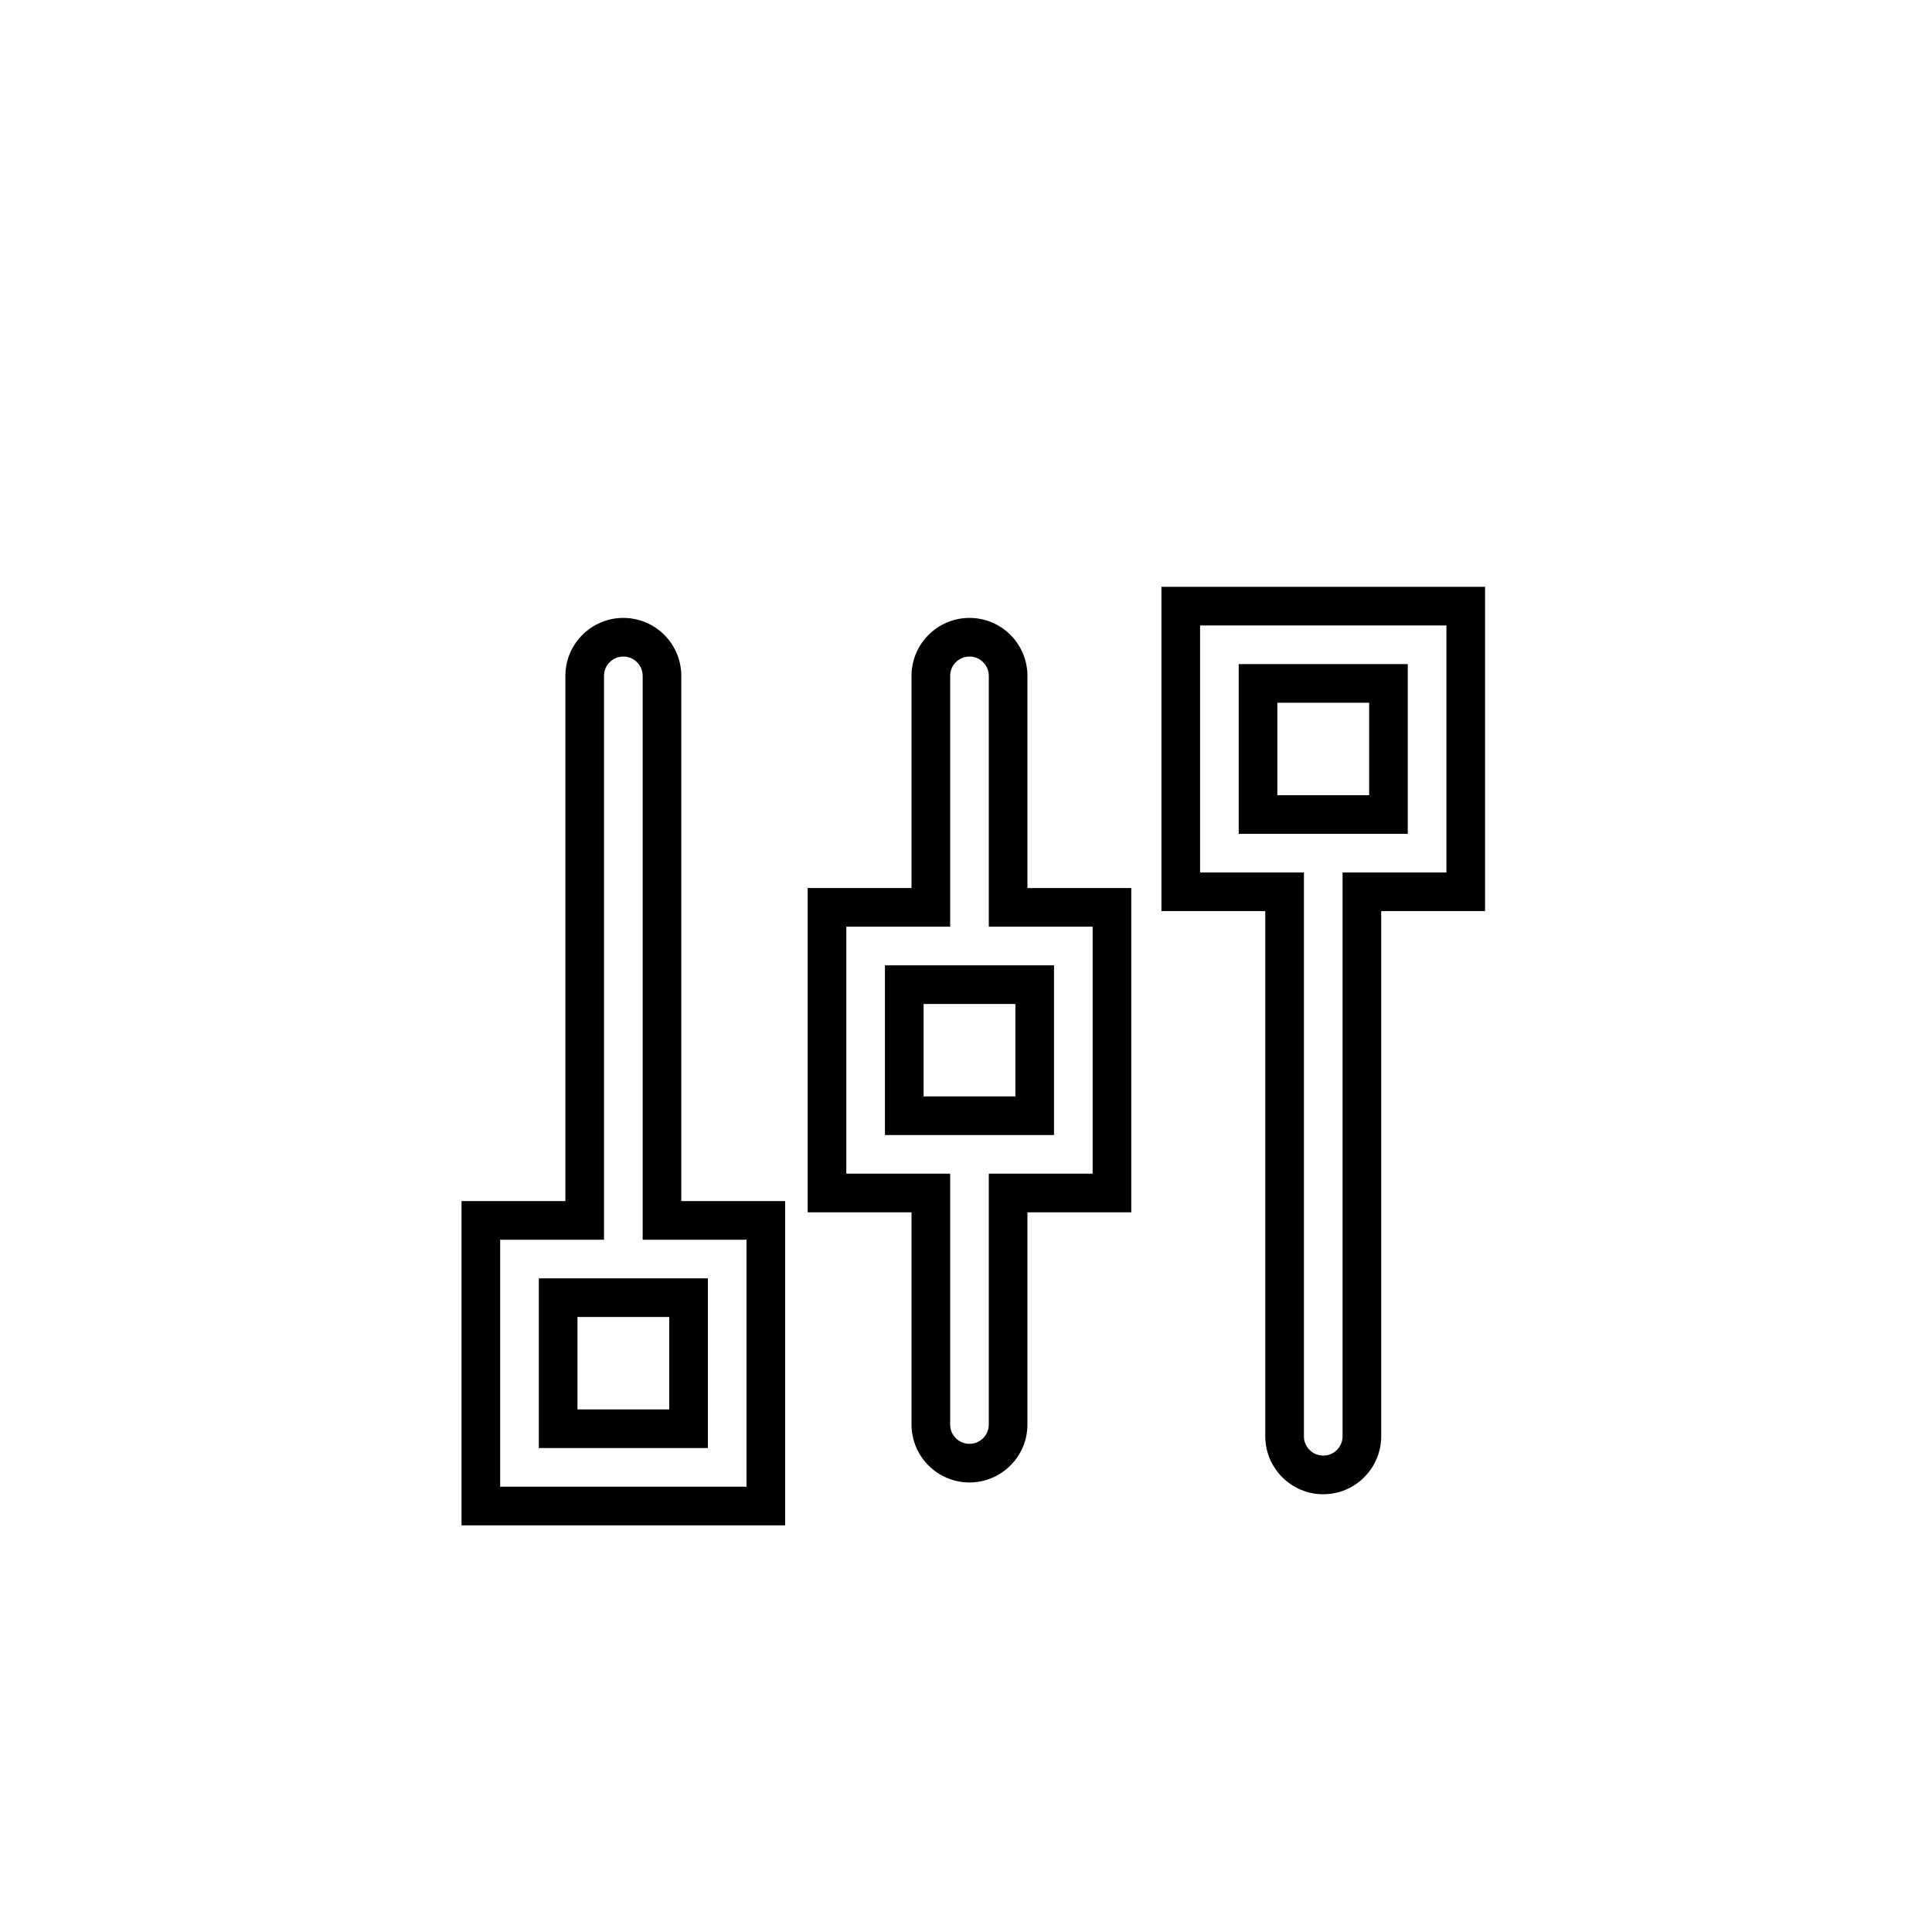
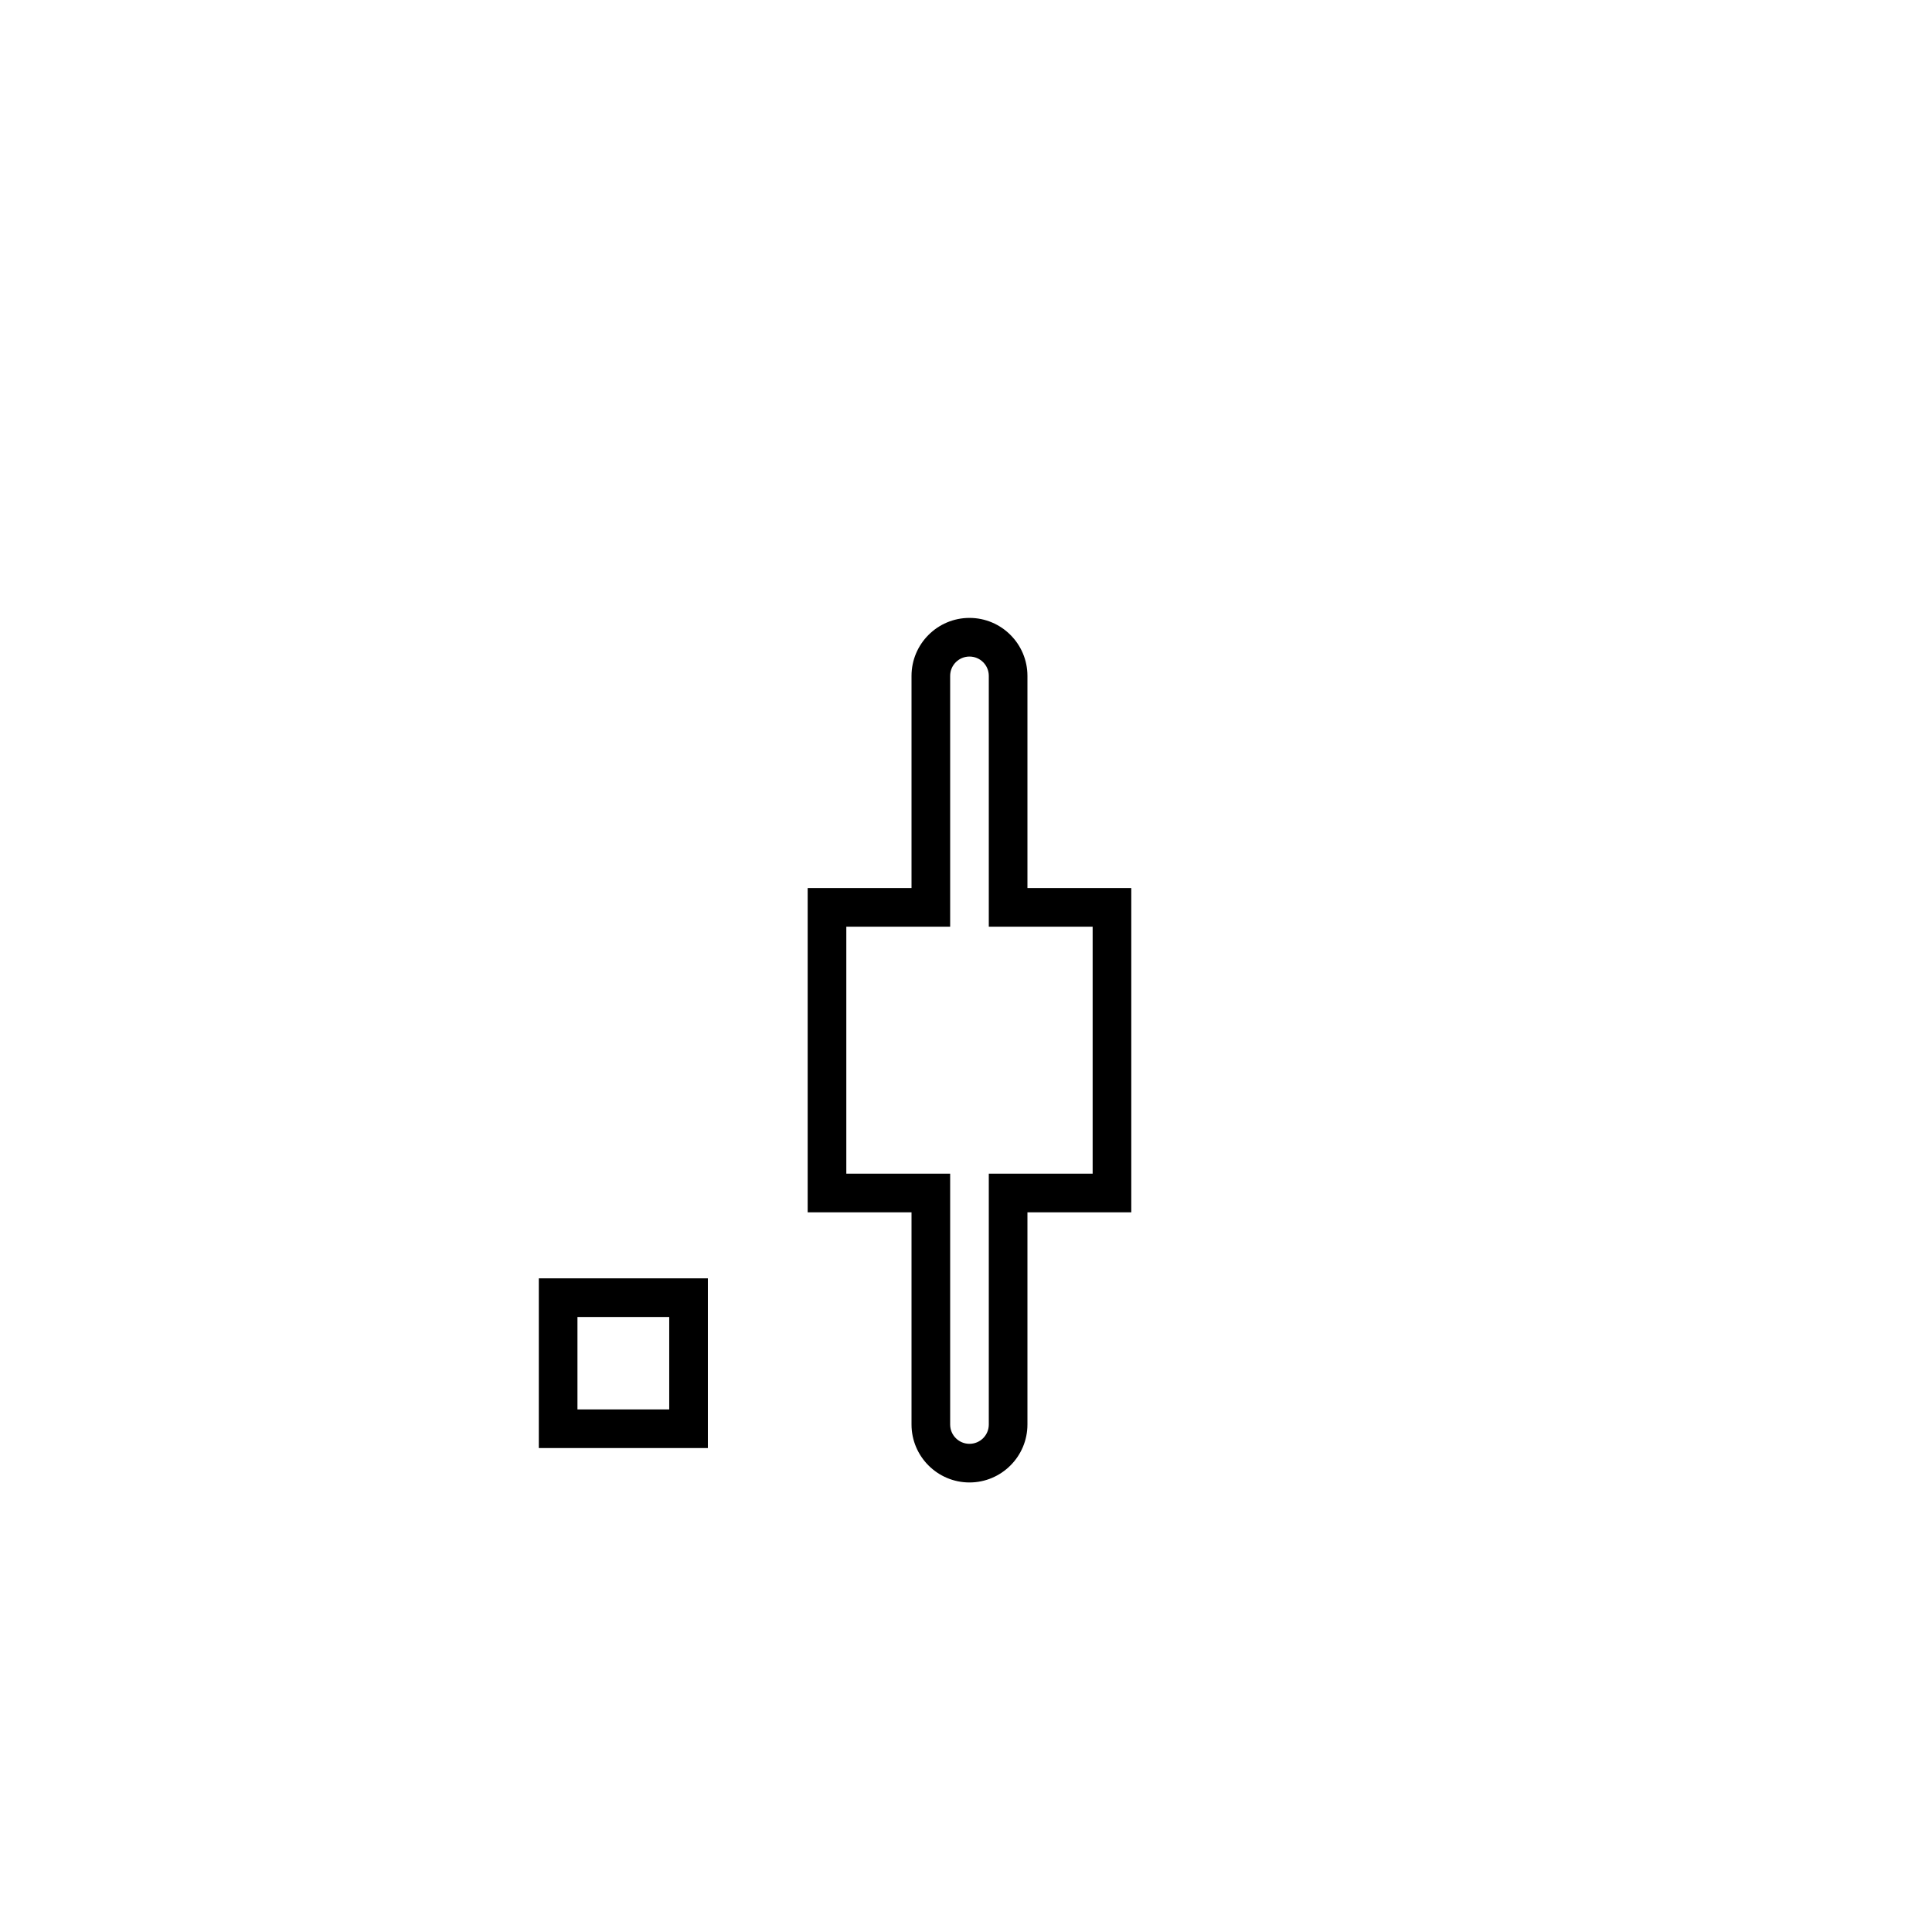
<svg xmlns="http://www.w3.org/2000/svg" version="1.1" id="Layer_1" x="0px" y="0px" width="100px" height="100px" viewBox="0 0 100 100" enable-background="new 0 0 100 100" xml:space="preserve">
  <g>
    <path d="M27.889,74.951h8.75v-8.784h-8.75V74.951z M29.889,68.167h4.75v4.784h-4.75V68.167z" />
-     <path d="M35.264,34.983c0-1.654-1.346-3-3-3s-3,1.346-3,3v27.184h-5.375v16.784h16.75V62.167h-5.375V34.983z M38.639,64.167v12.784   h-12.75V64.167h5.375V34.983c0-0.553,0.447-1,1-1c0.553,0,1,0.447,1,1v29.184H38.639z" />
-     <path d="M45.805,58.75h8.75v-8.784h-8.75V58.75z M47.805,51.966h4.75v4.784h-4.75V51.966z" />
    <path d="M53.18,34.983c0-1.654-1.346-3-3-3c-1.654,0-3,1.346-3,3v10.983h-5.375V62.75h5.375v10.982c0,1.654,1.346,3,3,3   c1.654,0,3-1.346,3-3V62.75h5.375V45.966H53.18V34.983z M56.555,47.966V60.75H51.18v12.982c0,0.554-0.447,1-1,1s-1-0.446-1-1V60.75   h-5.375V47.966h5.375V34.983c0-0.553,0.448-1,1-1s1,0.447,1,1v12.983H56.555z" />
-     <path d="M60.116,30.374v16.784h5.375v27.184c0,1.654,1.346,3,3,3s3-1.346,3-3V47.158h5.375V30.374H60.116z M74.866,45.158h-5.375   v29.184c0,0.553-0.447,1-1,1c-0.552,0-1-0.447-1-1V45.158h-5.375V32.374h12.75V45.158z" />
-     <path d="M72.866,34.374h-8.75v8.784h8.75V34.374z M70.866,41.158h-4.75v-4.784h4.75V41.158z" />
  </g>
</svg>